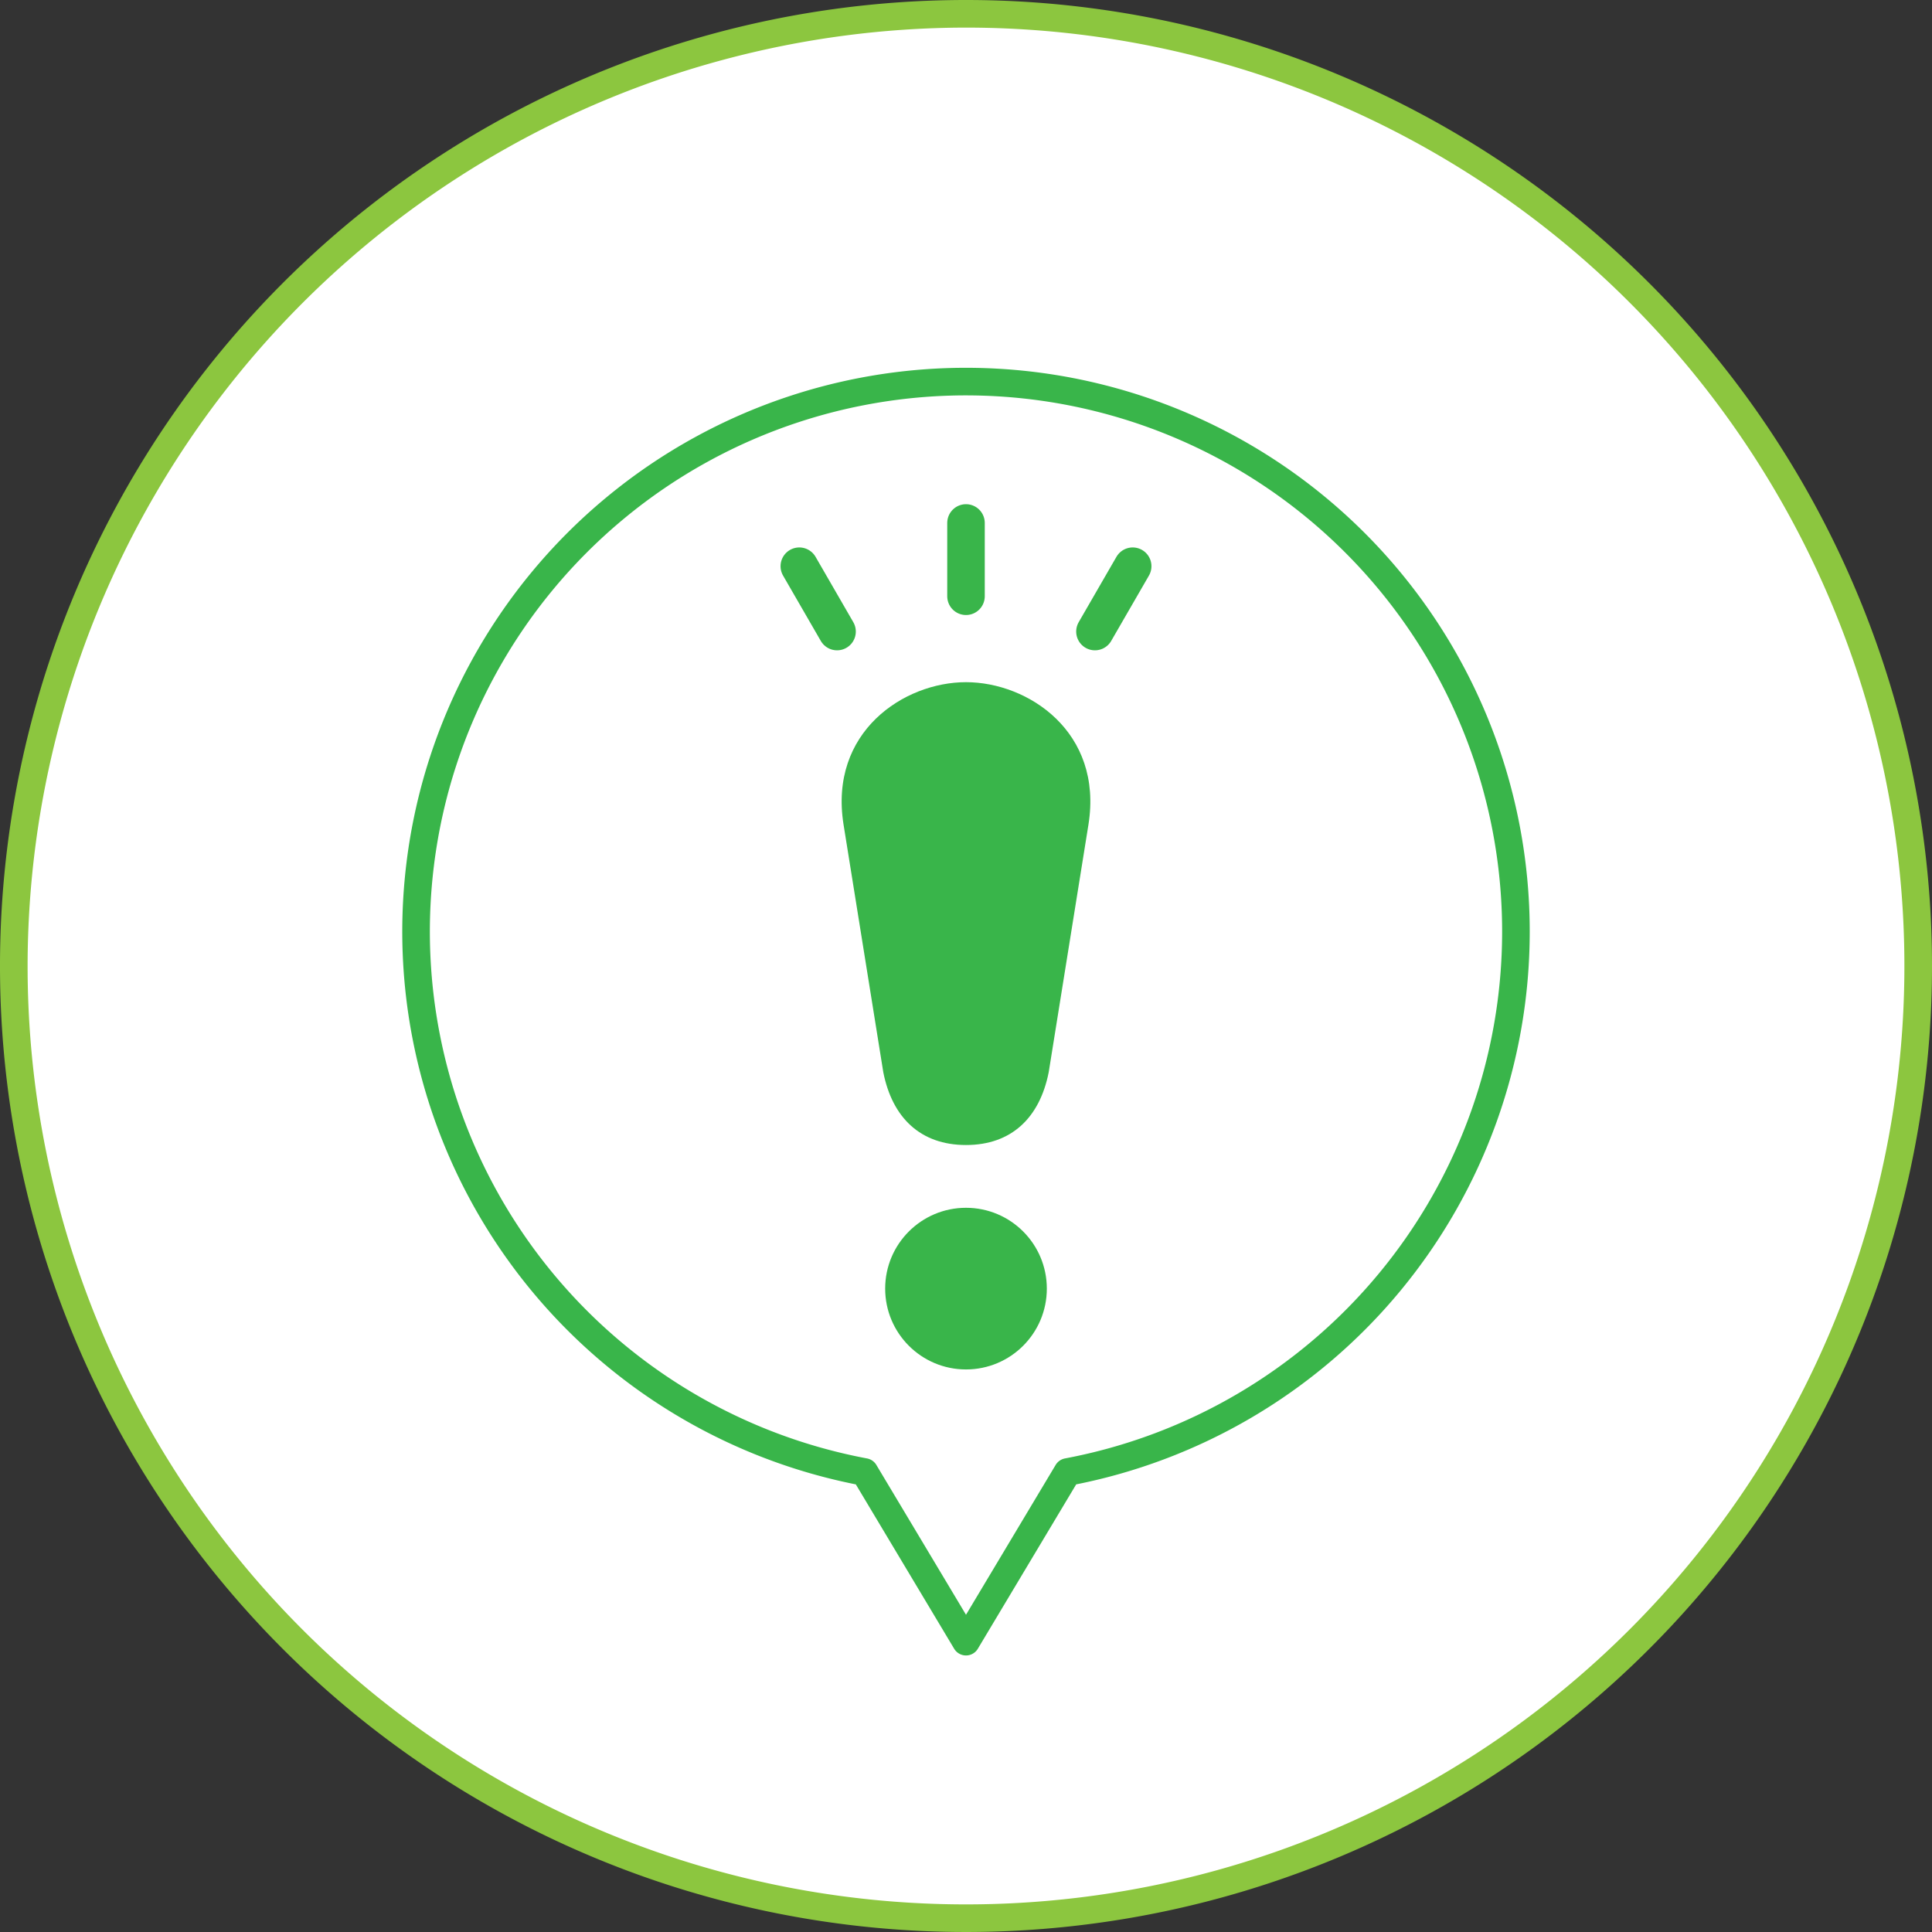
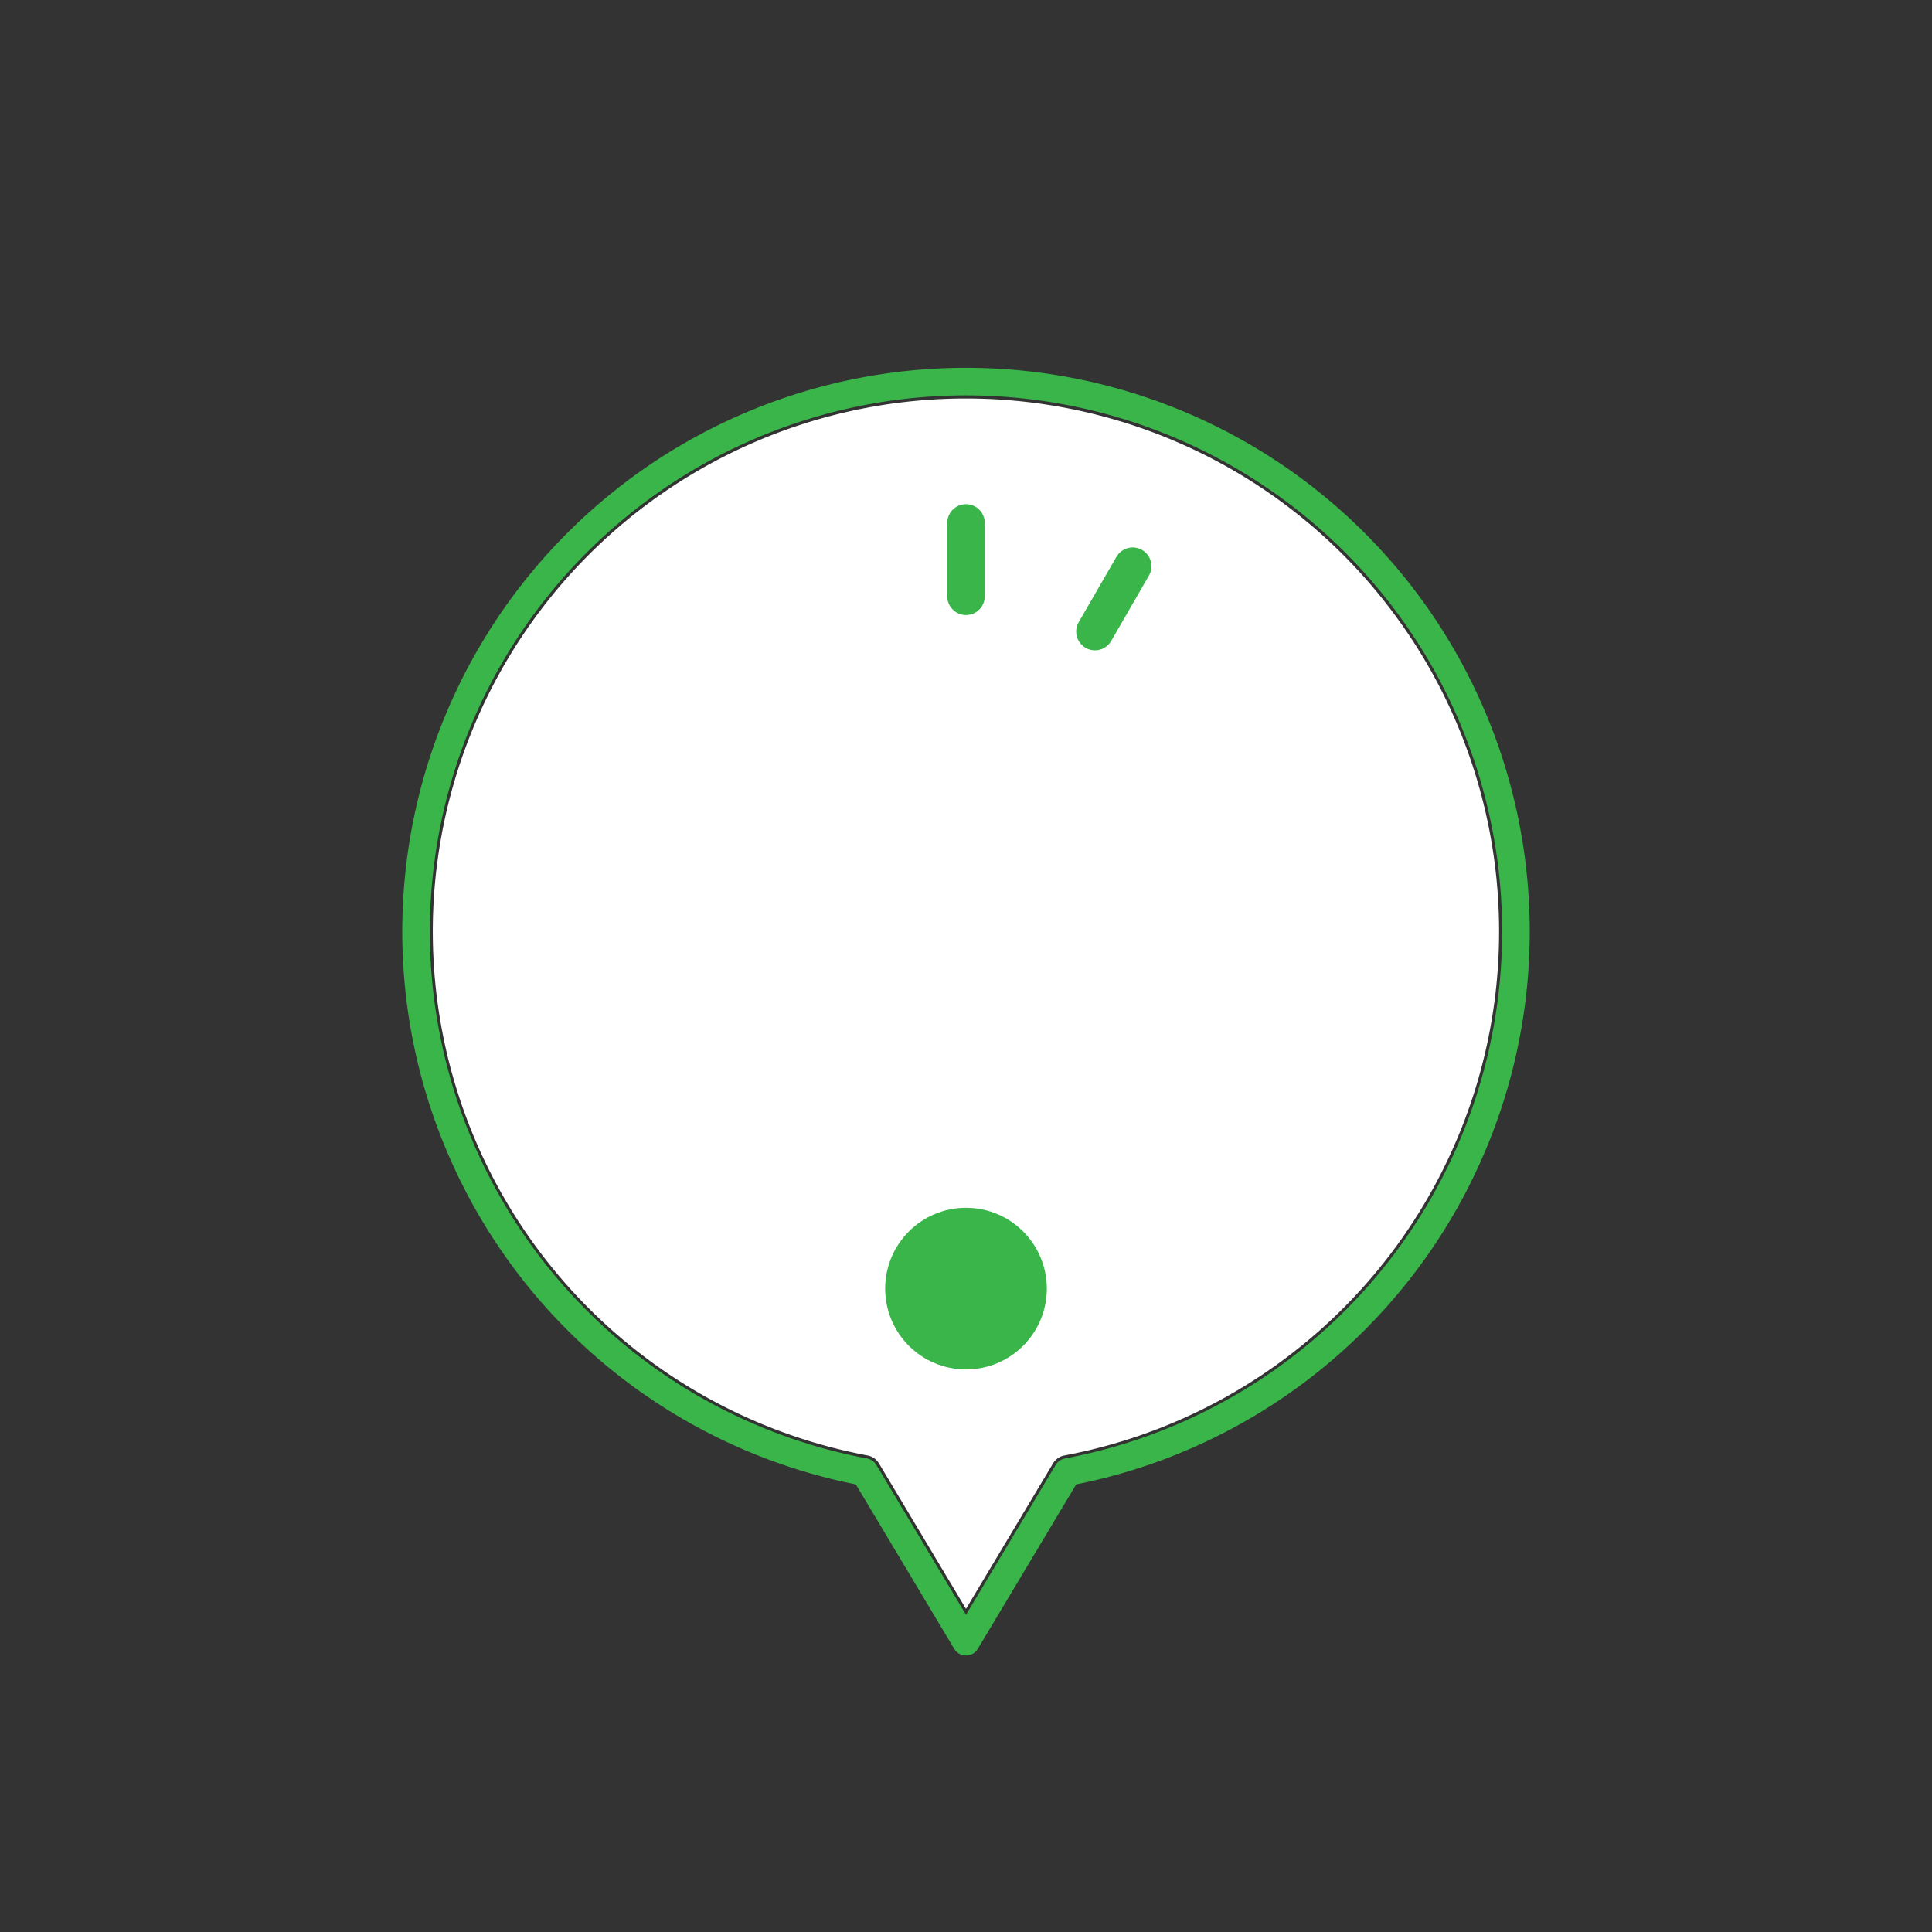
<svg xmlns="http://www.w3.org/2000/svg" width="140" height="140" viewBox="0 0 140 140">
  <rect x="0" y="0" width="140" height="140" fill="#333333" stroke="none" />
  <defs>
    <style>.cls-1{fill:#fff;}.cls-2{fill:#8cc63f;}.cls-3,.cls-5{fill:none;stroke:#39b54a;stroke-linecap:round;stroke-linejoin:round;}.cls-3{stroke-width:2px;}.cls-4{fill:#39b54a;}.cls-5{stroke-width:2.719px;}</style>
  </defs>
  <title>アセット 6</title>
  <g id="レイヤー_2" data-name="レイヤー 2">
    <g id="contents">
-       <circle class="cls-1" cx="70" cy="70" r="69" />
-       <path class="cls-2" d="M70,2A68,68,0,1,1,2,70,68.077,68.077,0,0,1,70,2m0-2a70,70,0,1,0,70,70A70,70,0,0,0,70,0Z" />
      <path class="cls-1" d="M70,28.876a38.627,38.627,0,0,0-7.131,76.592,1.218,1.218,0,0,1,.823.573L70,116.584l6.309-10.543a1.218,1.218,0,0,1,.823-.573,38.628,38.628,0,0,0-7.132-76.592Z" />
-       <path class="cls-1" d="M70,88.741A4.637,4.637,0,1,0,74.638,93.378,4.642,4.642,0,0,0,70,88.741Z" />
      <path class="cls-1" d="M70,50.653a8.255,8.255,0,0,0-6.136,2.786,7.343,7.343,0,0,0-1.534,6.116c.624,3.916,2.882,17.95,2.882,17.95.555,2.803,2.169,4.247,4.788,4.247s4.234-1.444,4.796-4.29c-.001 0,2.25-13.997,2.873-17.907a7.344,7.344,0,0,0-1.533-6.116A8.254,8.254,0,0,0,70,50.653Z" />
      <path class="cls-3" d="M109.85,67.506A39.85,39.85,0,1,0,62.645,106.667l7.355,12.293,7.355-12.293A39.855,39.855,0,0,0,109.85,67.506Z" />
      <circle class="cls-4" cx="70" cy="93.378" r="5.857" />
-       <path class="cls-4" d="M70,82.972h0c3.296,0,5.341-1.977,5.993-5.273,0,0,2.256-14.035,2.881-17.951,1.07-6.71-4.372-10.315-8.874-10.315S60.056,53.038,61.126,59.748c.624,3.916,2.881,17.951,2.881,17.951.652,3.296,2.697,5.273,5.993,5.273Z" />
      <line class="cls-5" x1="70" y1="37.895" x2="70" y2="43.207" />
      <line class="cls-5" x1="82.079" y1="41.029" x2="79.344" y2="45.765" />
-       <line class="cls-5" x1="57.921" y1="41.029" x2="60.656" y2="45.765" />
    </g>
  </g>
</svg>